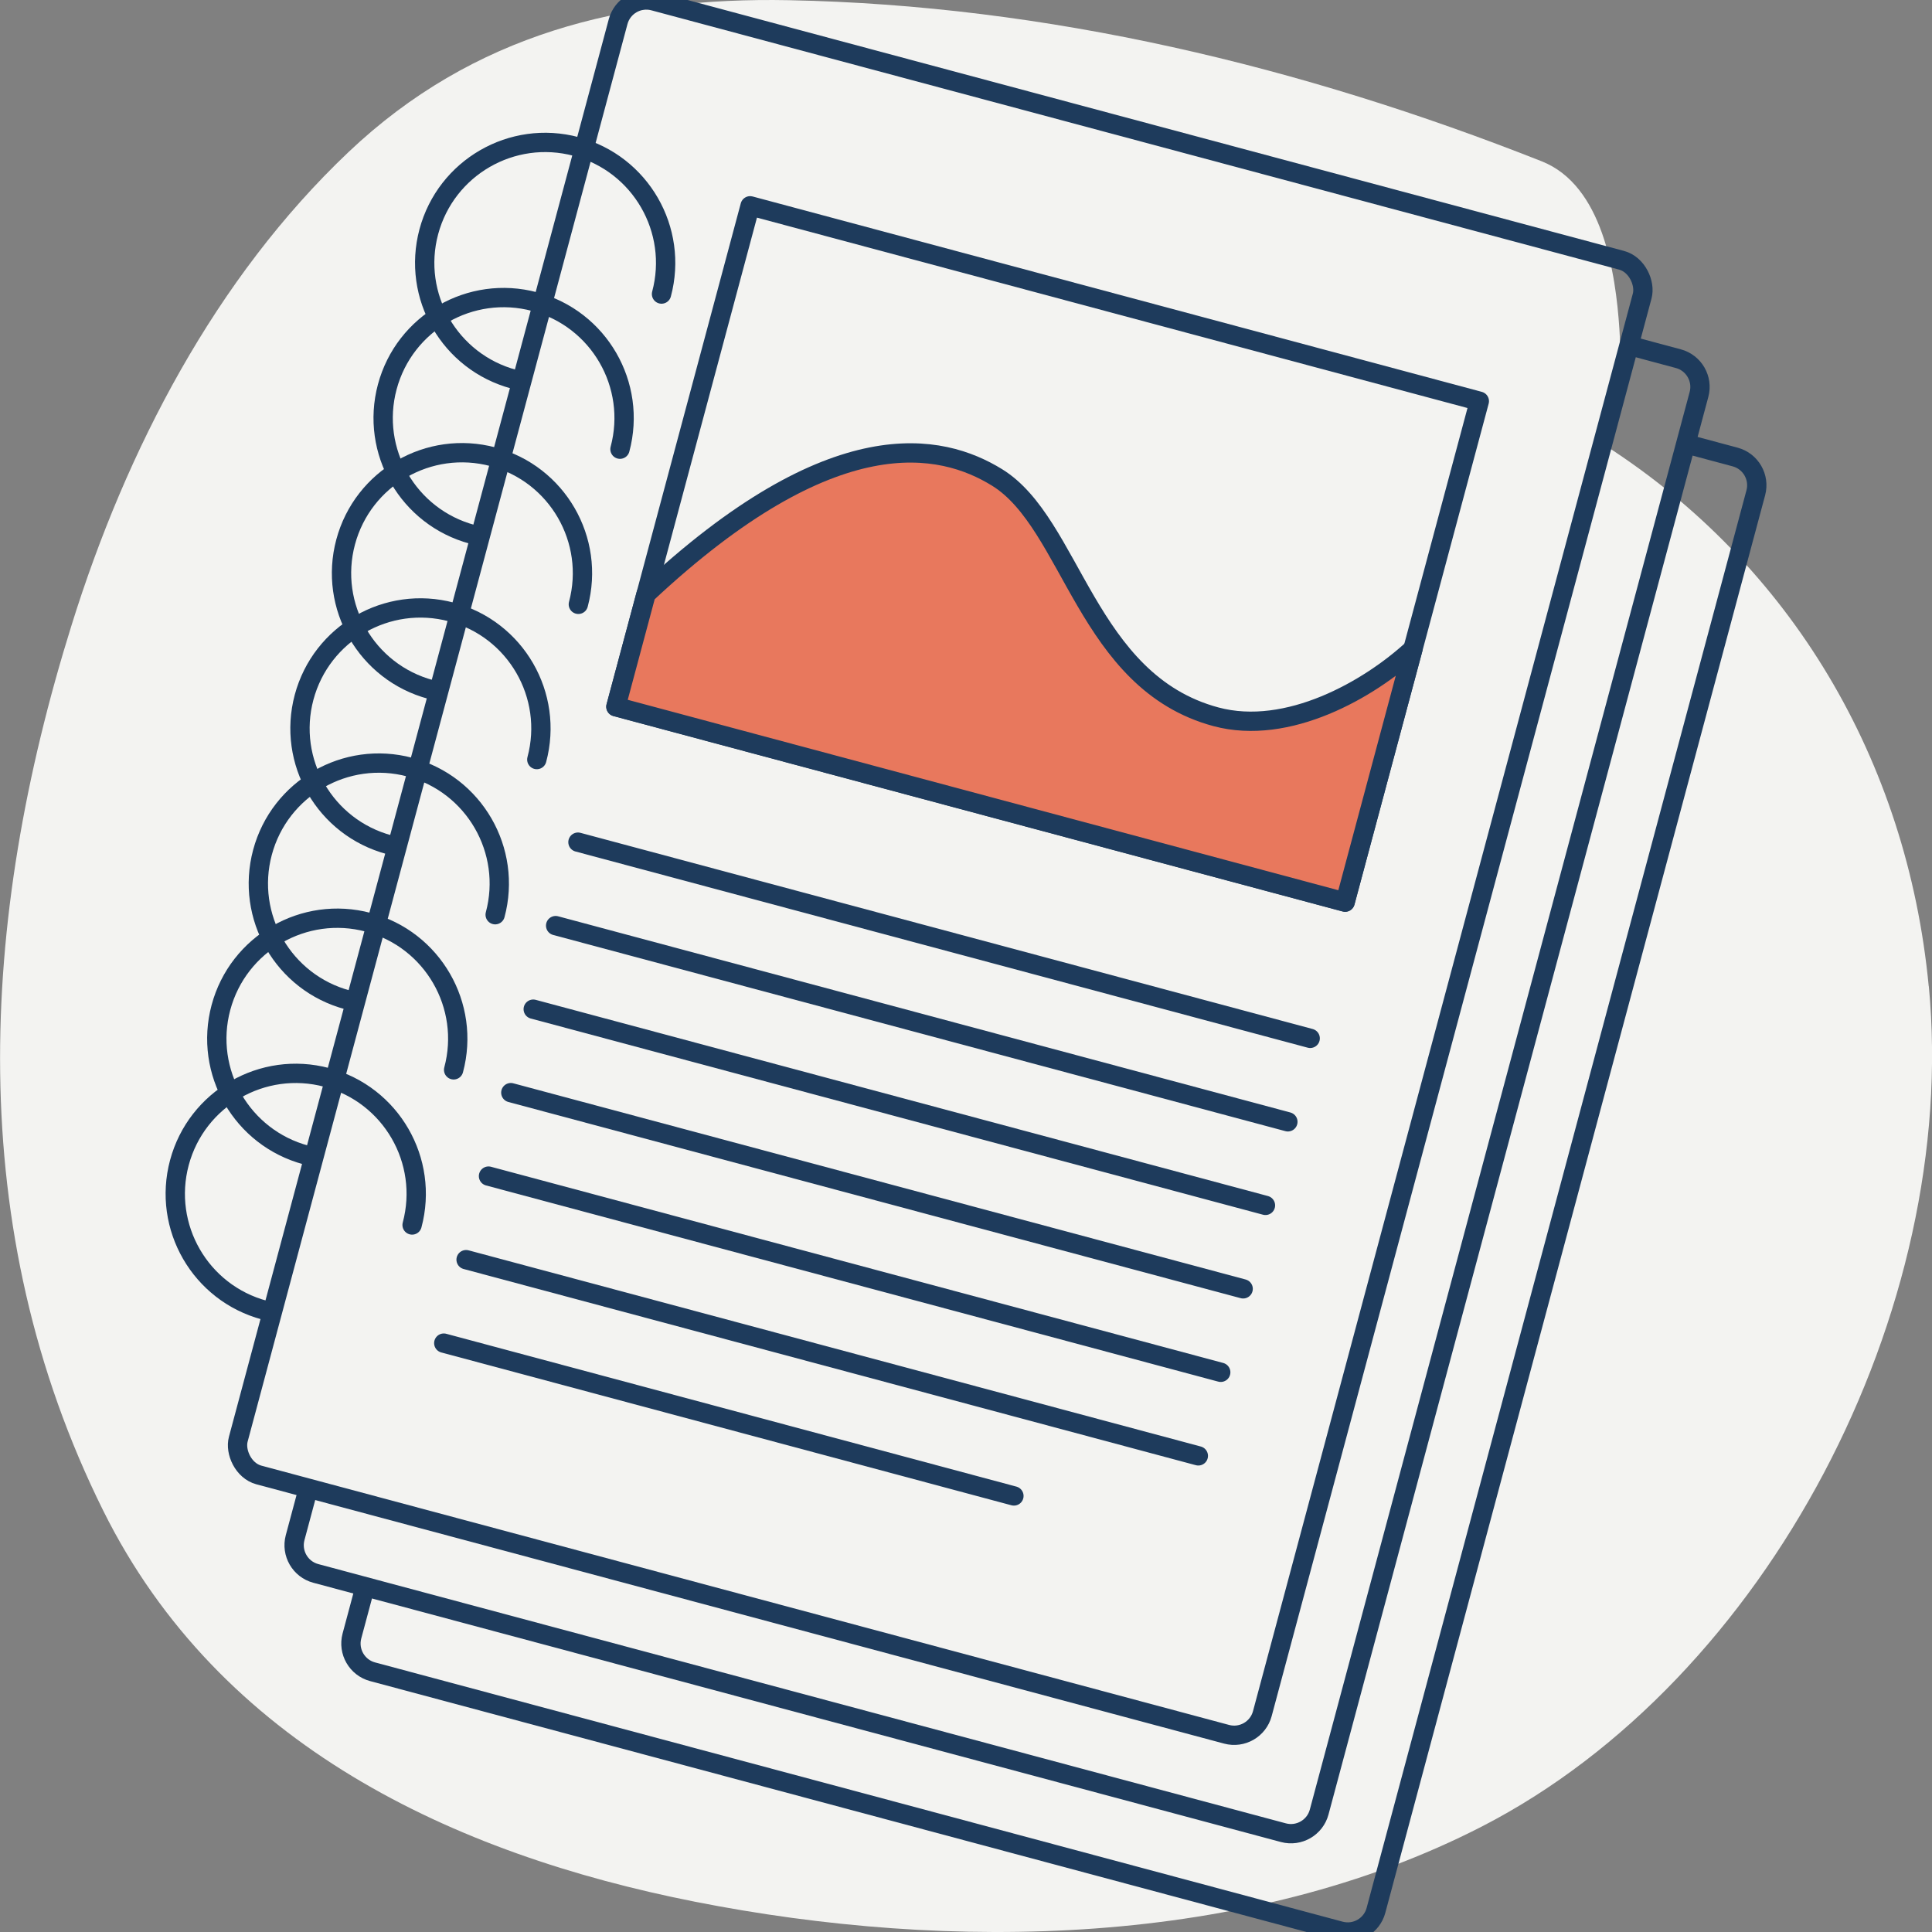
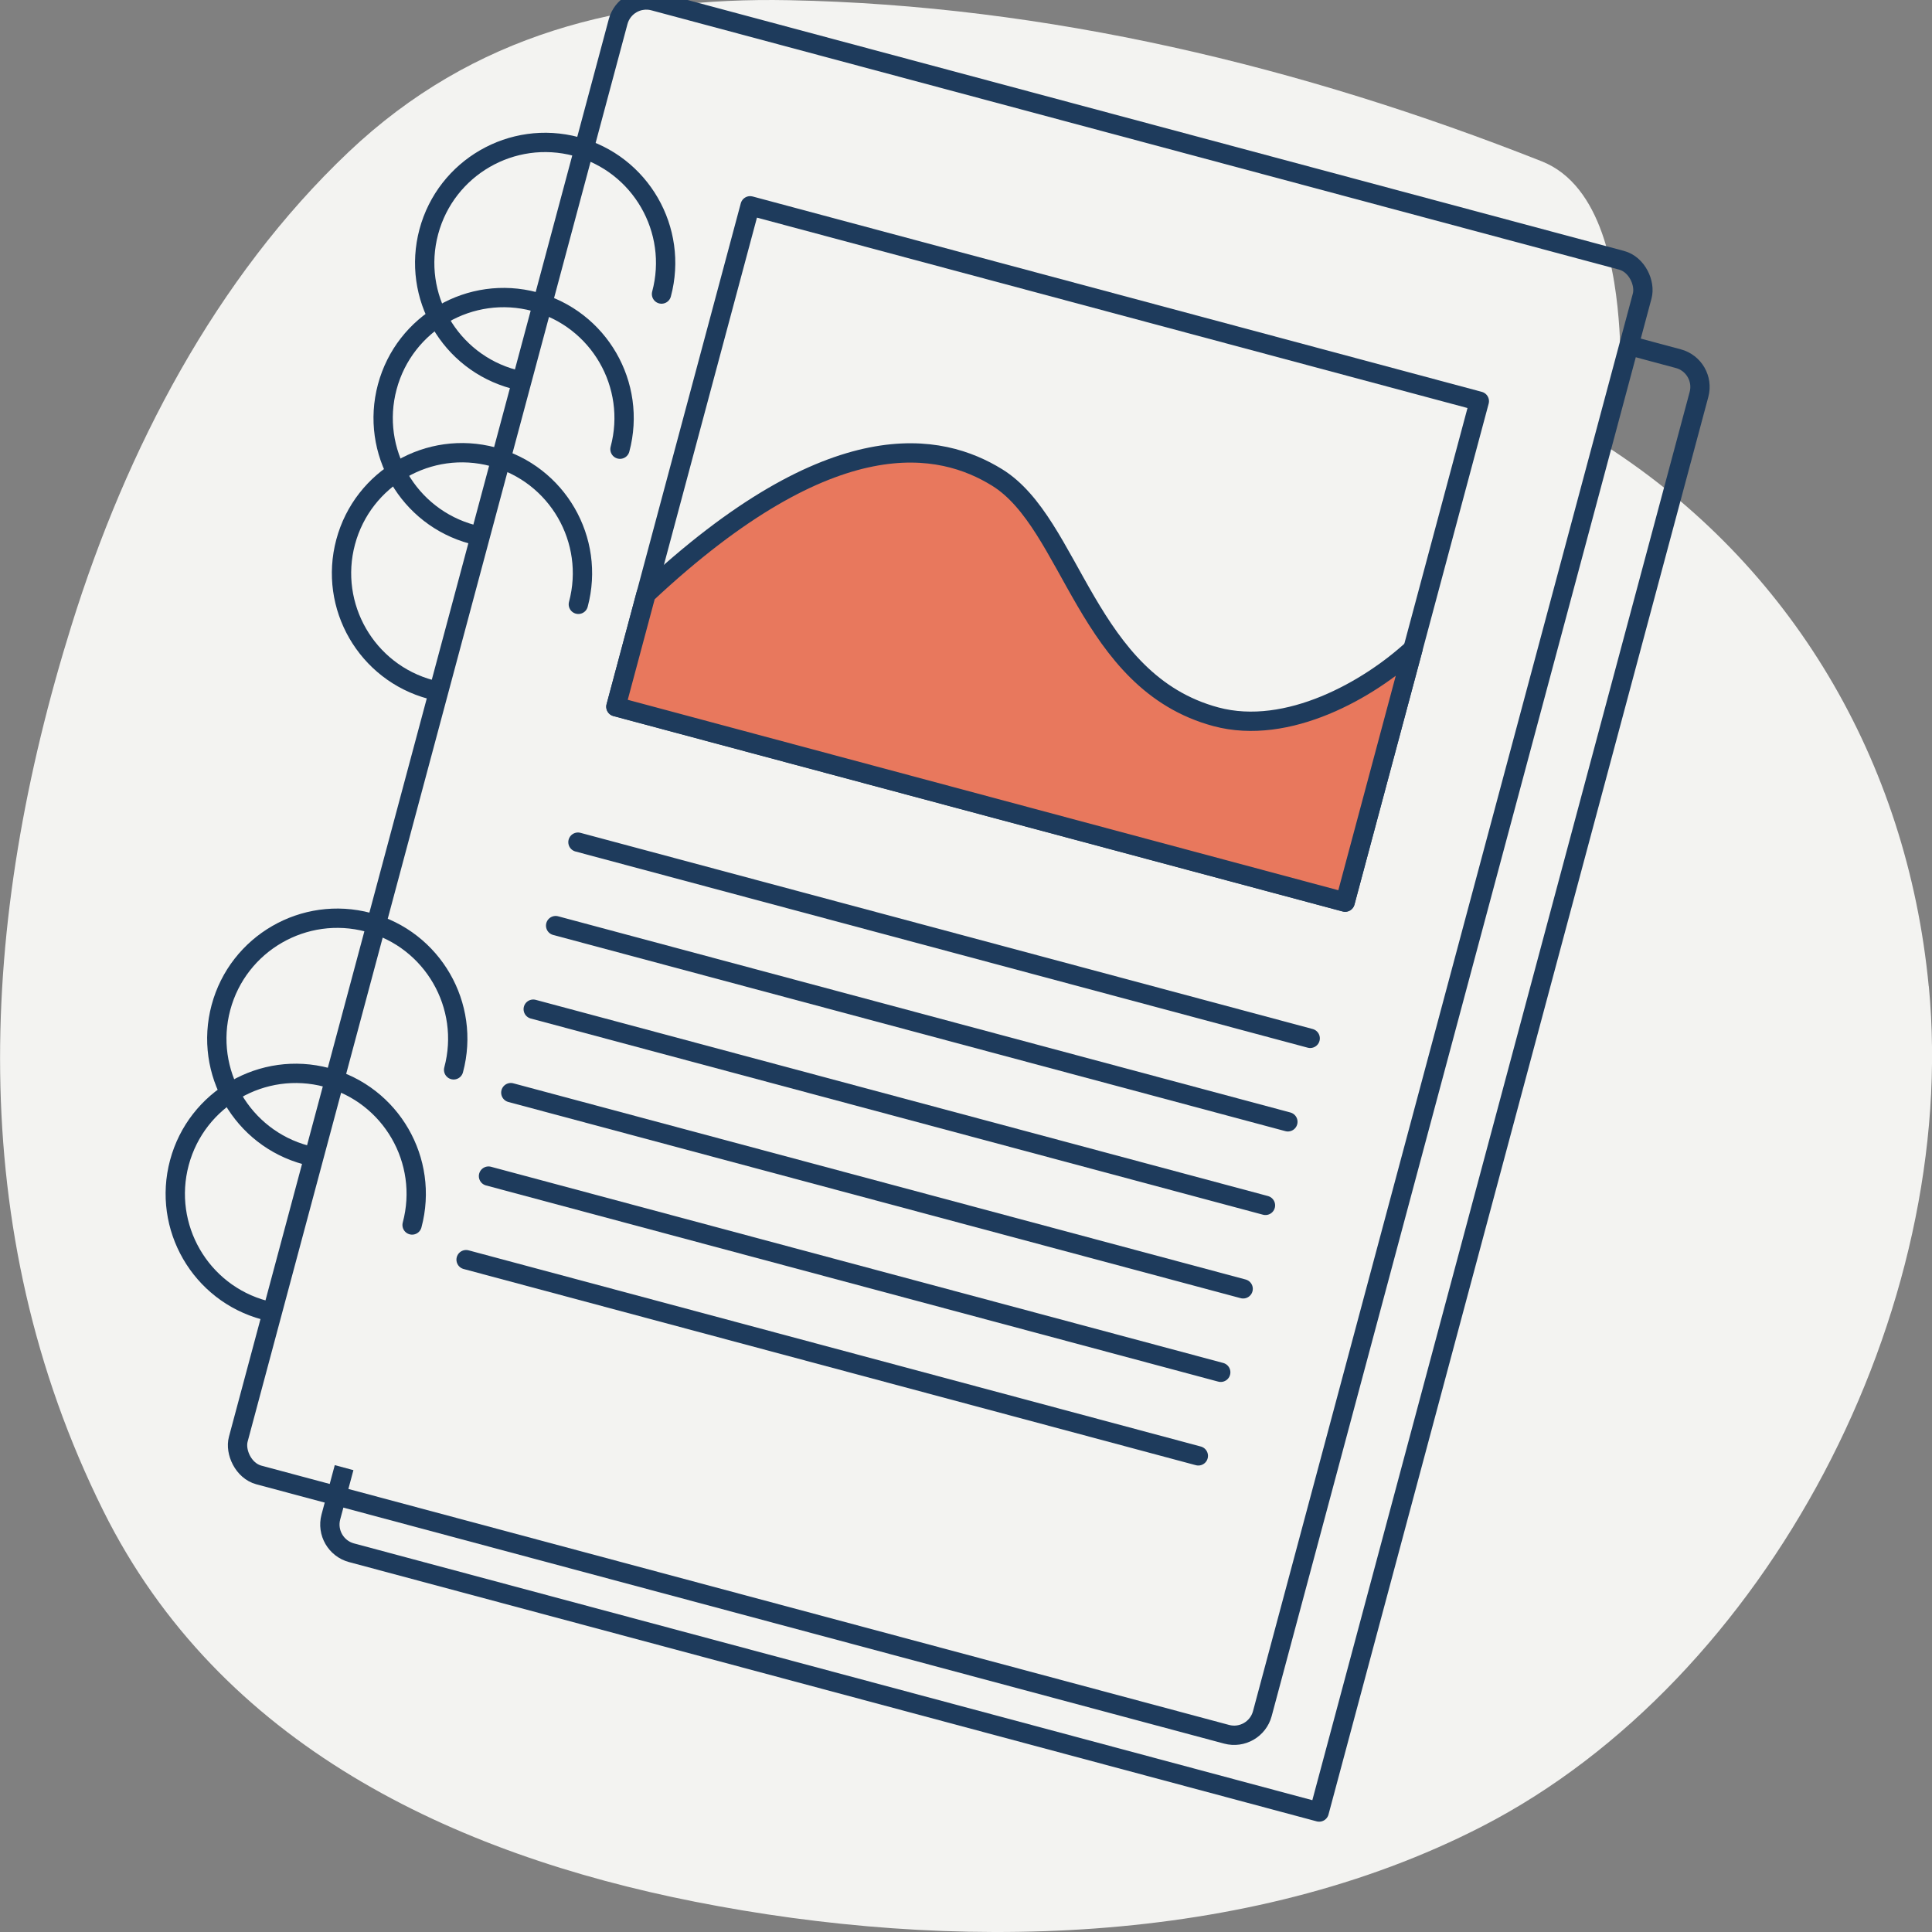
<svg xmlns="http://www.w3.org/2000/svg" id="ESG_Report" data-name="ESG Report" viewBox="0 0 200 200">
  <rect x="0" y="0" width="200" height="200" fill="#808080" stroke="none" />
  <defs>
    <style>
      .cls-1 {
        stroke-linecap: round;
      }

      .cls-1, .cls-2, .cls-3 {
        stroke: #1e3b5c;
        stroke-linejoin: round;
        stroke-width: 2px;
      }

      .cls-1, .cls-3 {
        fill: none;
      }

      .cls-2 {
        fill: #e8785d;
      }

      .cls-4 {
        fill: #f3f3f1;
        stroke-width: 0px;
      }
    </style>
  </defs>
  <path class="cls-4" d="M199.66,102.09c-2.24-23.43-14.31-43.64-33.48-55.97,1.12-3.96,1.73-8.03,1.46-12.06-.39-5.88-1.76-14.87-8.04-17.36C134.72,6.86,108.39.54,81.65.02c-17.08-.33-32.67,3.49-45.57,15.72-13.76,13.04-23,30.79-28.66,48.94-9.57,30.64-11.26,62.45,3.26,91.69,12.06,24.29,36.27,35.55,61.23,40.49,26.4,5.22,57.11,4.77,81.53-7.8,29.5-15.18,49.43-53.42,46.23-86.97Z" />
  <g>
    <g>
-       <path class="cls-3" d="M168.63,35.76l5.11,1.37c1.61.43,2.57,2.09,2.14,3.7l-39.32,146.75c-.43,1.61-2.09,2.57-3.7,2.14l-100.17-26.84c-1.61-.43-2.57-2.09-2.14-3.7l1.37-5.11" />
-       <path class="cls-3" d="M174.51,45.94l5.11,1.37c1.61.43,2.57,2.09,2.14,3.7l-39.32,146.75c-.43,1.61-2.09,2.57-3.7,2.14l-100.17-26.84c-1.61-.43-2.57-2.09-2.14-3.7l1.37-5.11" />
+       <path class="cls-3" d="M168.63,35.76l5.11,1.37c1.61.43,2.57,2.09,2.14,3.7l-39.32,146.75l-100.17-26.84c-1.61-.43-2.57-2.09-2.14-3.7l1.37-5.11" />
      <rect class="cls-1" x="42.46" y="10.83" width="109.75" height="157.97" rx="3.02" ry="3.02" transform="translate(26.56 -22.13) rotate(15)" />
      <path class="cls-1" d="M53.21,39.26c-6.65-1.78-10.6-8.62-8.82-15.27,1.78-6.65,8.62-10.6,15.27-8.82,6.65,1.78,10.6,8.62,8.82,15.27" />
      <path class="cls-1" d="M48.91,55.32c-6.65-1.78-10.6-8.62-8.82-15.27,1.78-6.65,8.62-10.6,15.27-8.82,6.65,1.78,10.6,8.62,8.82,15.27" />
      <path class="cls-1" d="M44.6,71.38c-6.65-1.78-10.6-8.62-8.82-15.27,1.78-6.65,8.62-10.6,15.27-8.82s10.6,8.62,8.82,15.27" />
-       <path class="cls-1" d="M40.3,87.45c-6.65-1.78-10.6-8.62-8.82-15.27,1.78-6.65,8.62-10.6,15.27-8.82,6.65,1.78,10.6,8.62,8.82,15.27" />
-       <path class="cls-1" d="M35.99,103.51c-6.65-1.78-10.6-8.62-8.82-15.27,1.78-6.65,8.62-10.6,15.27-8.82,6.65,1.78,10.6,8.62,8.82,15.27" />
      <path class="cls-1" d="M31.69,119.57c-6.65-1.78-10.6-8.62-8.82-15.27,1.78-6.65,8.62-10.6,15.27-8.82,6.65,1.78,10.6,8.62,8.82,15.27" />
      <path class="cls-1" d="M27.39,135.63c-6.65-1.78-10.6-8.62-8.82-15.27,1.78-6.65,8.62-10.6,15.27-8.82,6.65,1.78,10.6,8.62,8.82,15.27" />
    </g>
    <g>
      <rect class="cls-1" x="69.37" y="30.5" width="78.15" height="53.69" transform="translate(18.54 -26.11) rotate(15)" />
      <g>
        <line class="cls-1" x1="59.83" y1="87.18" x2="135.63" y2="107.49" />
        <line class="cls-1" x1="57.52" y1="95.82" x2="133.32" y2="116.13" />
        <line class="cls-1" x1="55.2" y1="104.47" x2="131" y2="124.78" />
        <line class="cls-1" x1="52.88" y1="113.11" x2="128.69" y2="133.42" />
        <line class="cls-1" x1="50.57" y1="121.75" x2="126.37" y2="142.06" />
        <line class="cls-1" x1="48.25" y1="130.4" x2="124.05" y2="150.71" />
-         <line class="cls-1" x1="45.94" y1="139.04" x2="104.96" y2="154.86" />
      </g>
      <path class="cls-2" d="M146.27,67.18c-4.53,4.18-12.95,9.02-20.4,7.02-13.44-3.61-14.88-19.99-22.66-24.78-5.73-3.53-16.89-6.14-36.33,12.08l-3.12,11.65,75.49,20.23,7.02-26.21Z" />
    </g>
  </g>
</svg>